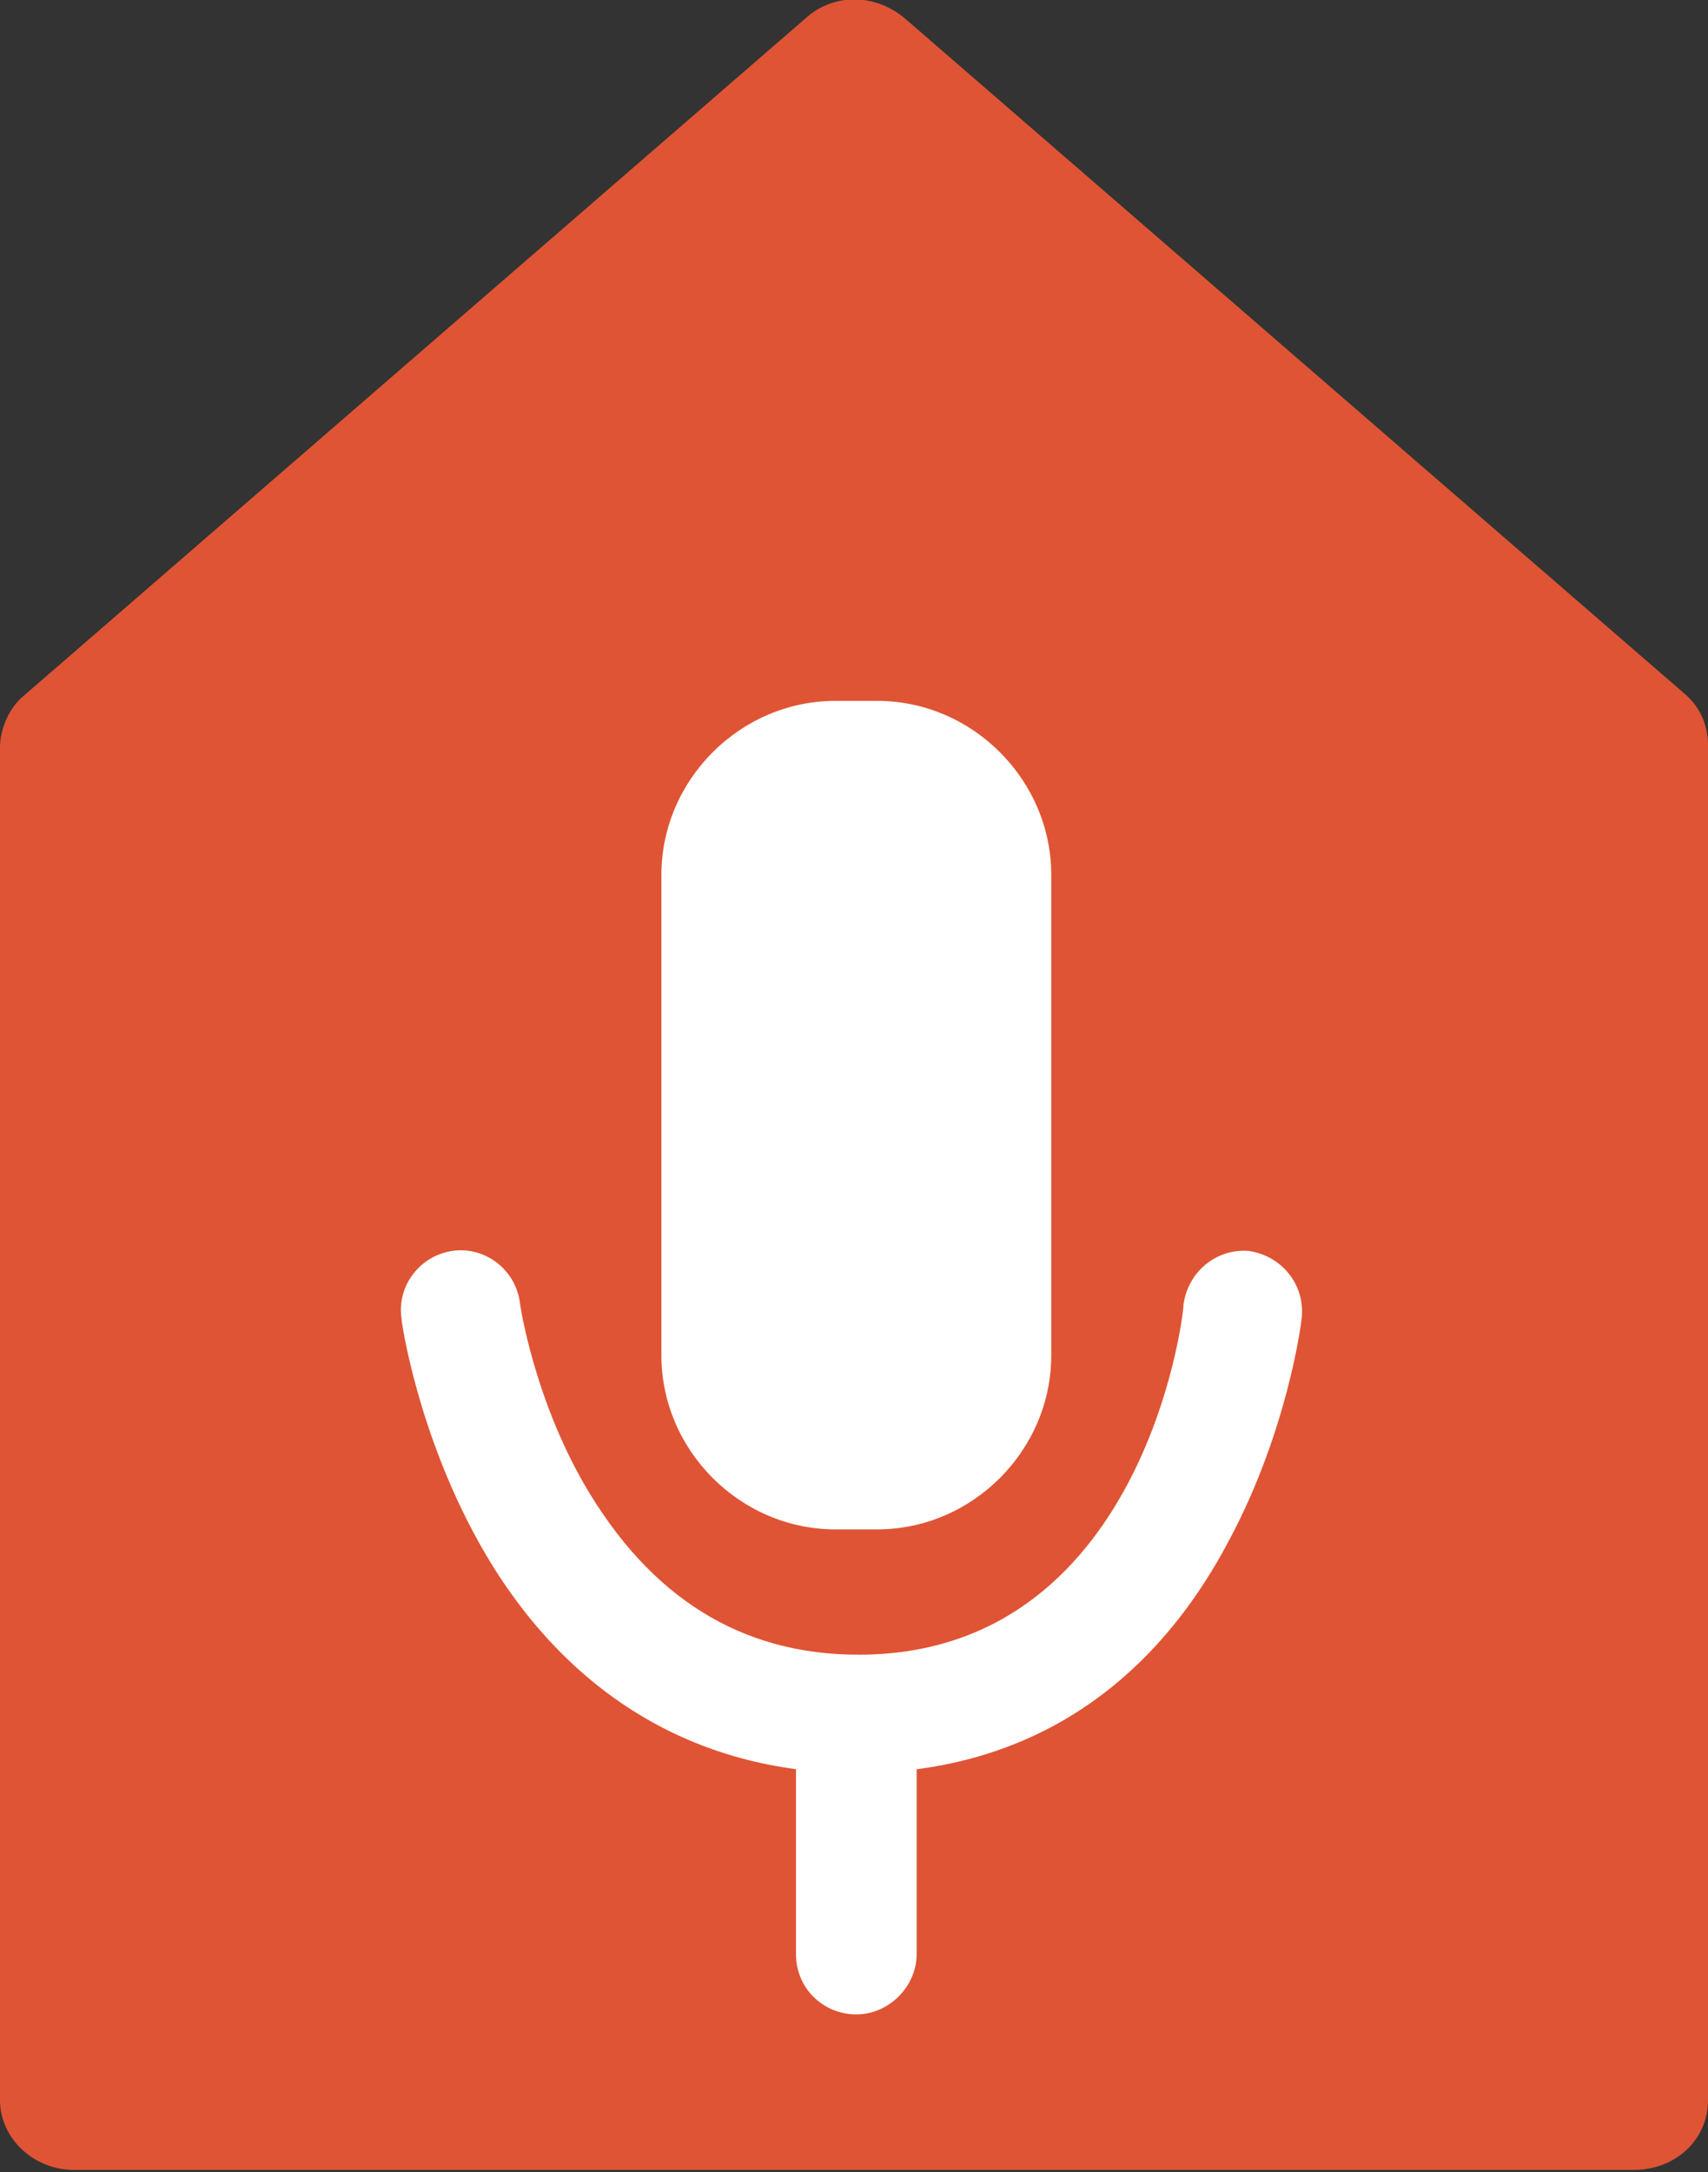
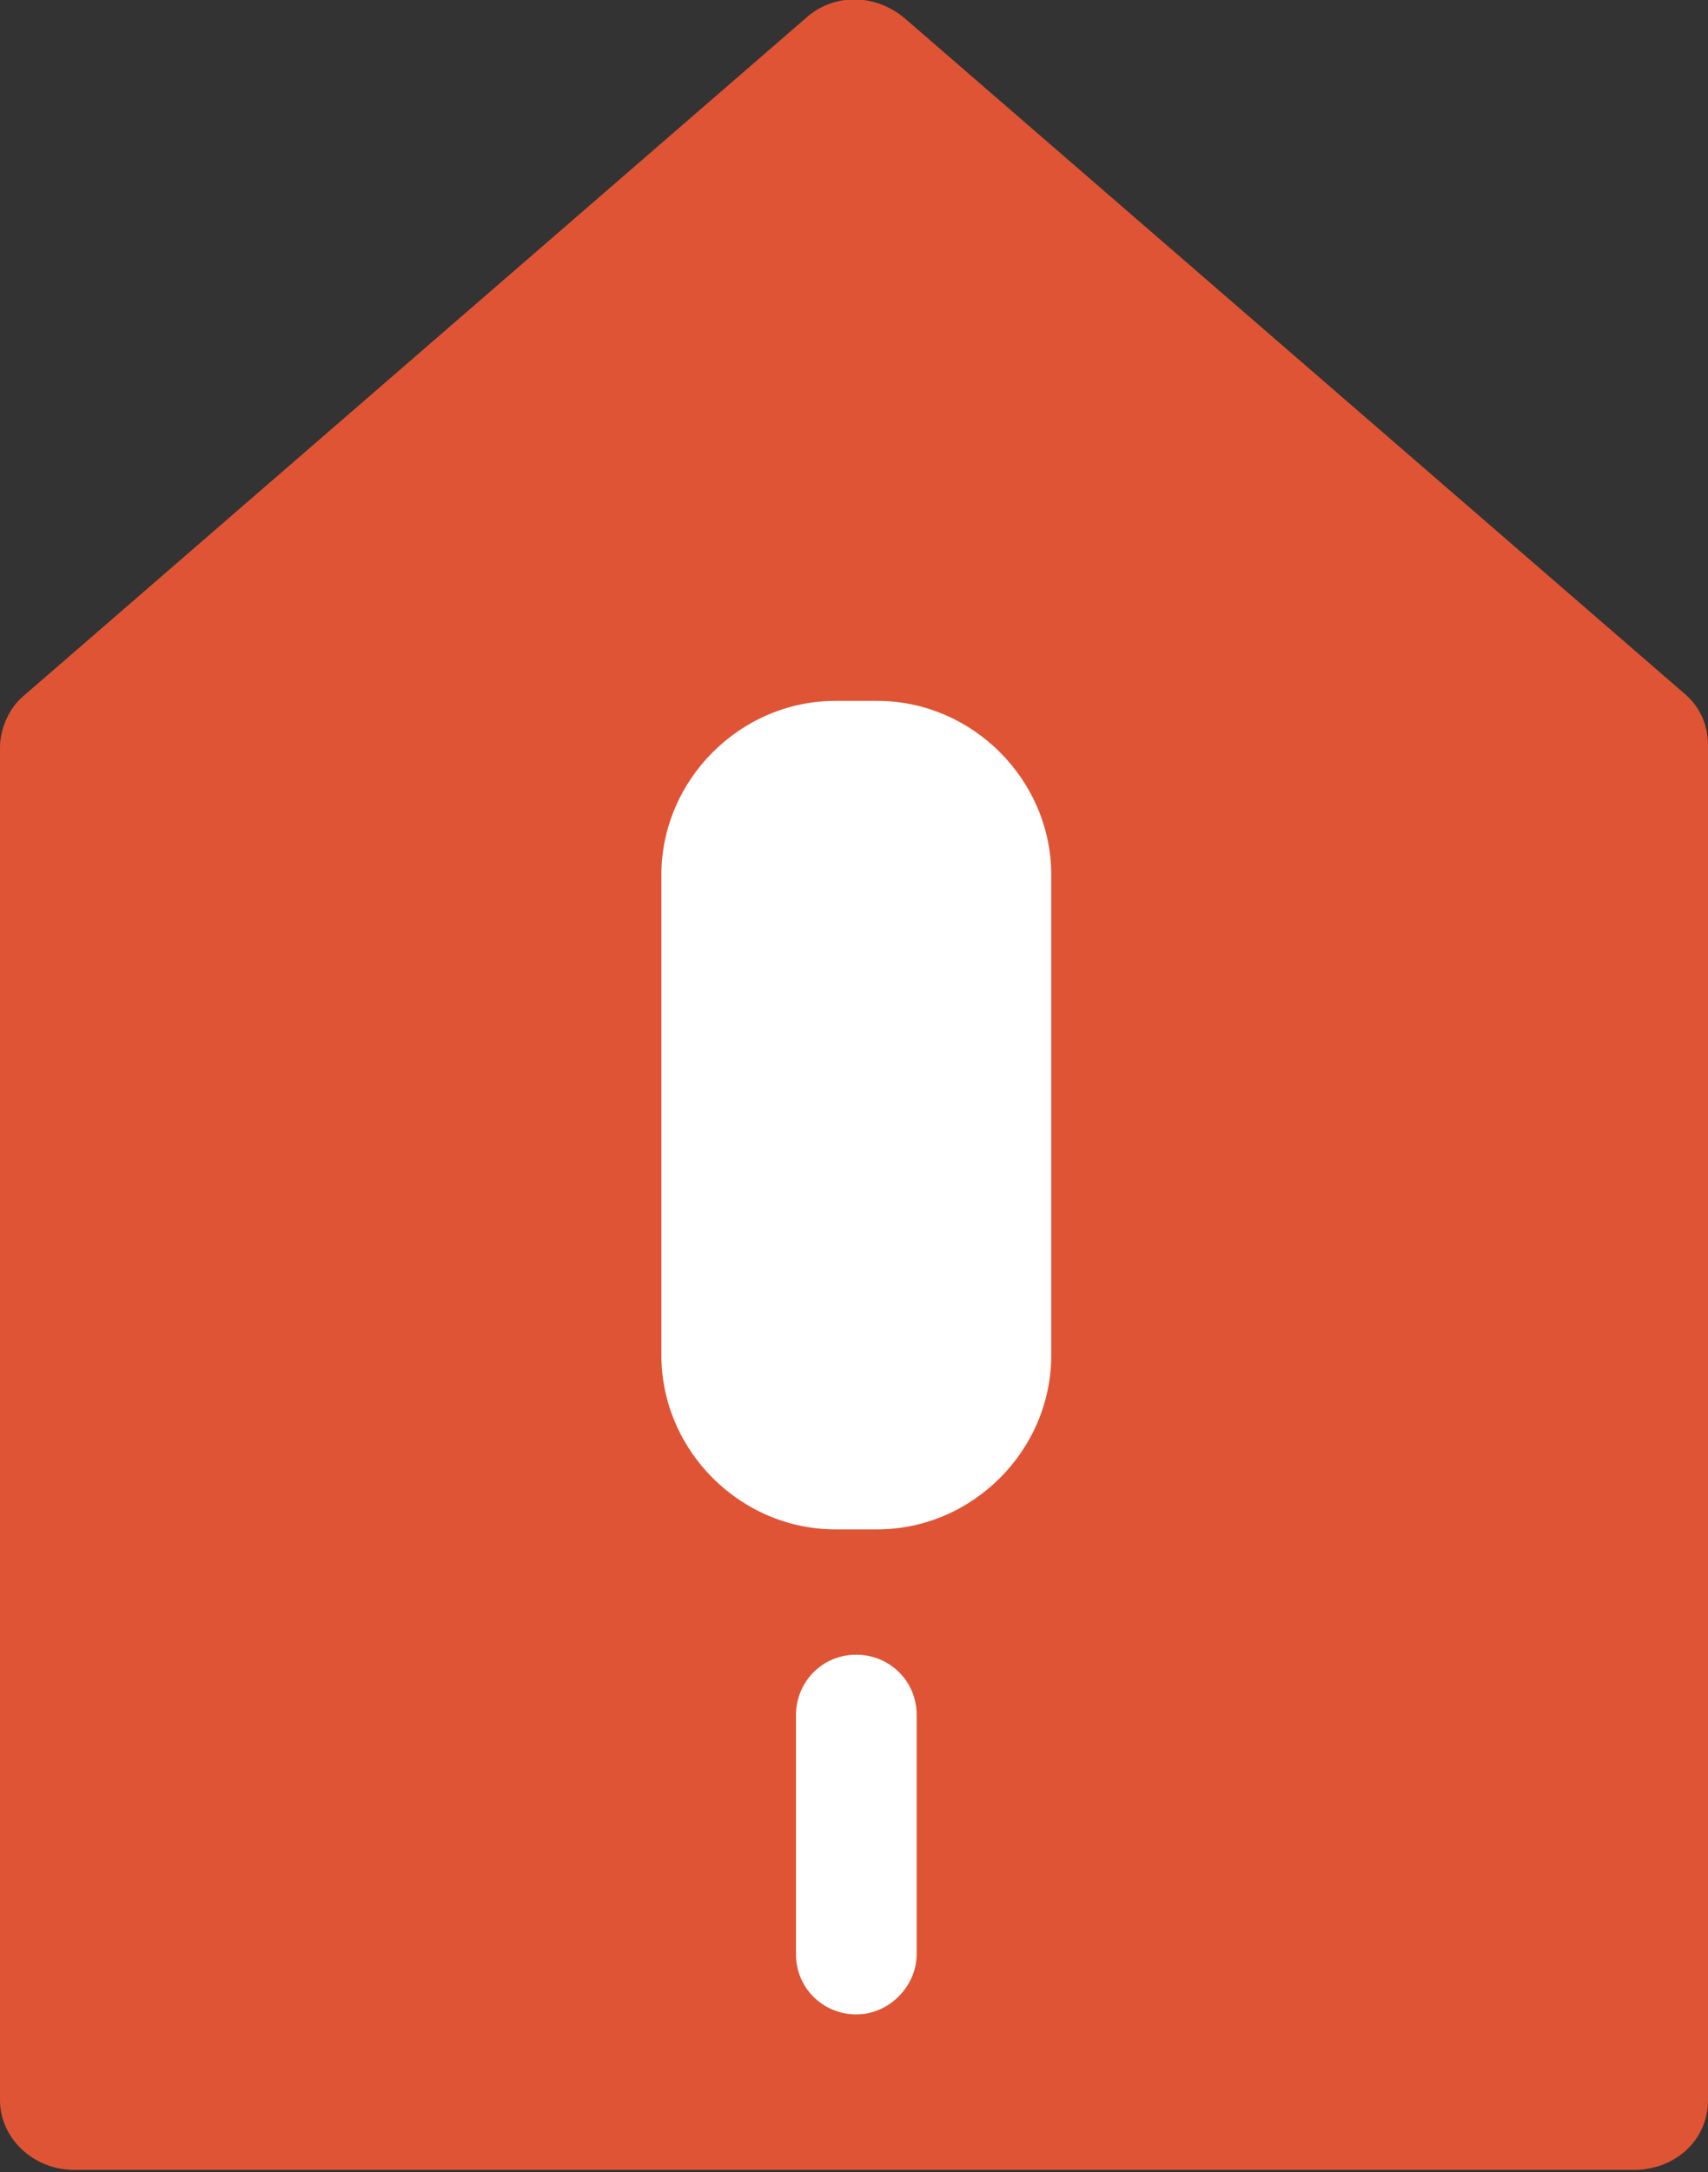
<svg xmlns="http://www.w3.org/2000/svg" xmlns:xlink="http://www.w3.org/1999/xlink" version="1.1" id="Layer_1" x="0px" y="0px" viewBox="0 0 73.6 93.6" style="enable-background:new 0 0 73.6 93.6;" xml:space="preserve">
  <rect x="0" y="0" width="73.6" height="93.6" fill="#333333" stroke="none" />
  <style type="text/css">
	.st0{clip-path:url(#SVGID_2_);fill:#DF5434;}
	.st1{clip-path:url(#SVGID_2_);fill:#FFFFFF;}
</style>
  <g>
    <defs>
      <rect id="SVGID_1_" y="0" width="73.6" height="93.6" />
    </defs>
    <clipPath id="SVGID_2_">
      <use xlink:href="#SVGID_1_" style="overflow:visible;" />
    </clipPath>
    <path class="st0" d="M39,0.8l33.6,29.1c0.7,0.6,1,1.4,1,2.2v58.4c0,1.7-1.4,3-3.2,3H3.2c-1.8,0-3.2-1.4-3.2-3V32.2   c0-0.8,0.4-1.7,1-2.2L34.7,0.8C35.9-0.3,37.7-0.3,39,0.8" />
    <path class="st1" d="M37.8,65.9H36c-4.1,0-7.5-3.4-7.5-7.5V37.7c0-4.1,3.4-7.5,7.5-7.5h1.8c4.1,0,7.5,3.4,7.5,7.5v20.7   C45.3,62.5,41.9,65.9,37.8,65.9" />
-     <path class="st1" d="M36.9,76.4c-7,0-12.7-3.5-16.3-10c-2.6-4.7-3.3-9.4-3.3-9.6c-0.2-1.4,0.8-2.7,2.2-2.9c1.4-0.2,2.7,0.8,2.9,2.2   c0,0.1,0.6,4.1,2.8,7.9c2.8,4.8,6.7,7.3,11.8,7.3C49.2,71.3,51,56.8,51,56.2c0.2-1.4,1.4-2.4,2.8-2.3c1.4,0.2,2.4,1.4,2.3,2.8   c0,0.2-0.6,4.9-3.1,9.6C49.5,73,43.9,76.4,36.9,76.4" />
    <path class="st1" d="M36.9,86.8c-1.4,0-2.6-1.1-2.6-2.6V73.9c0-1.4,1.1-2.6,2.6-2.6c1.4,0,2.6,1.1,2.6,2.6v10.3   C39.5,85.6,38.3,86.8,36.9,86.8" />
  </g>
</svg>